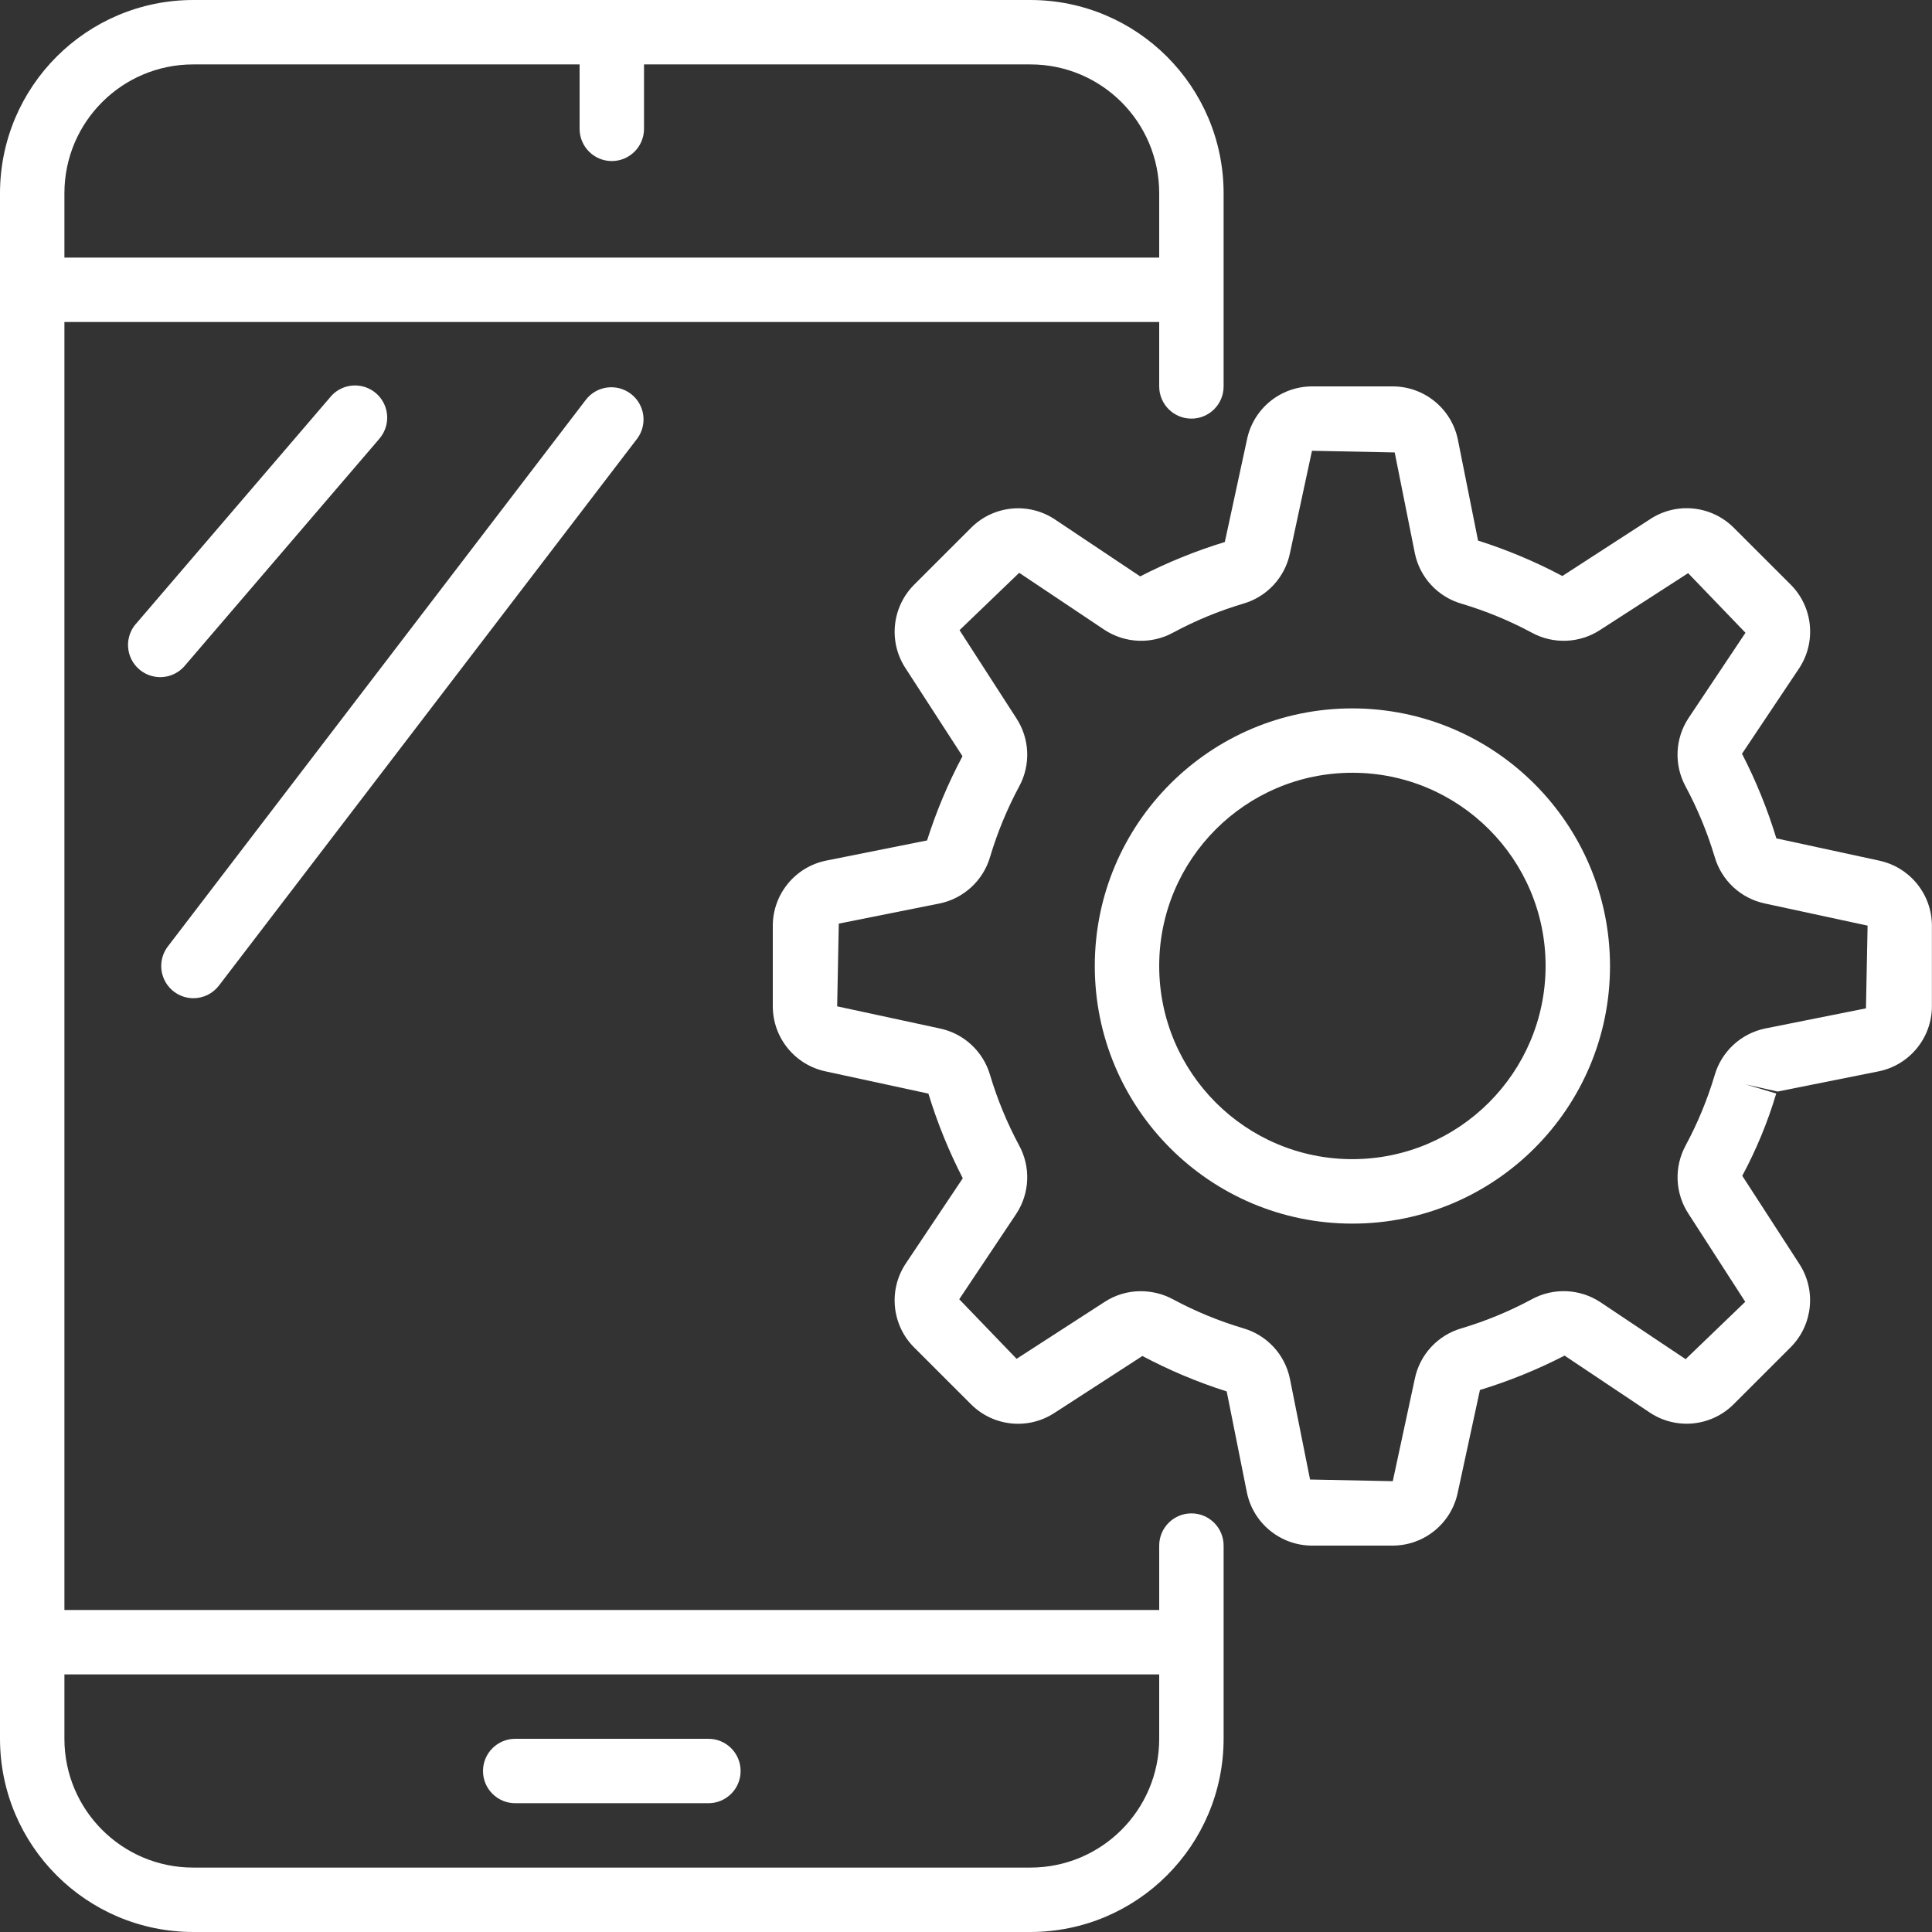
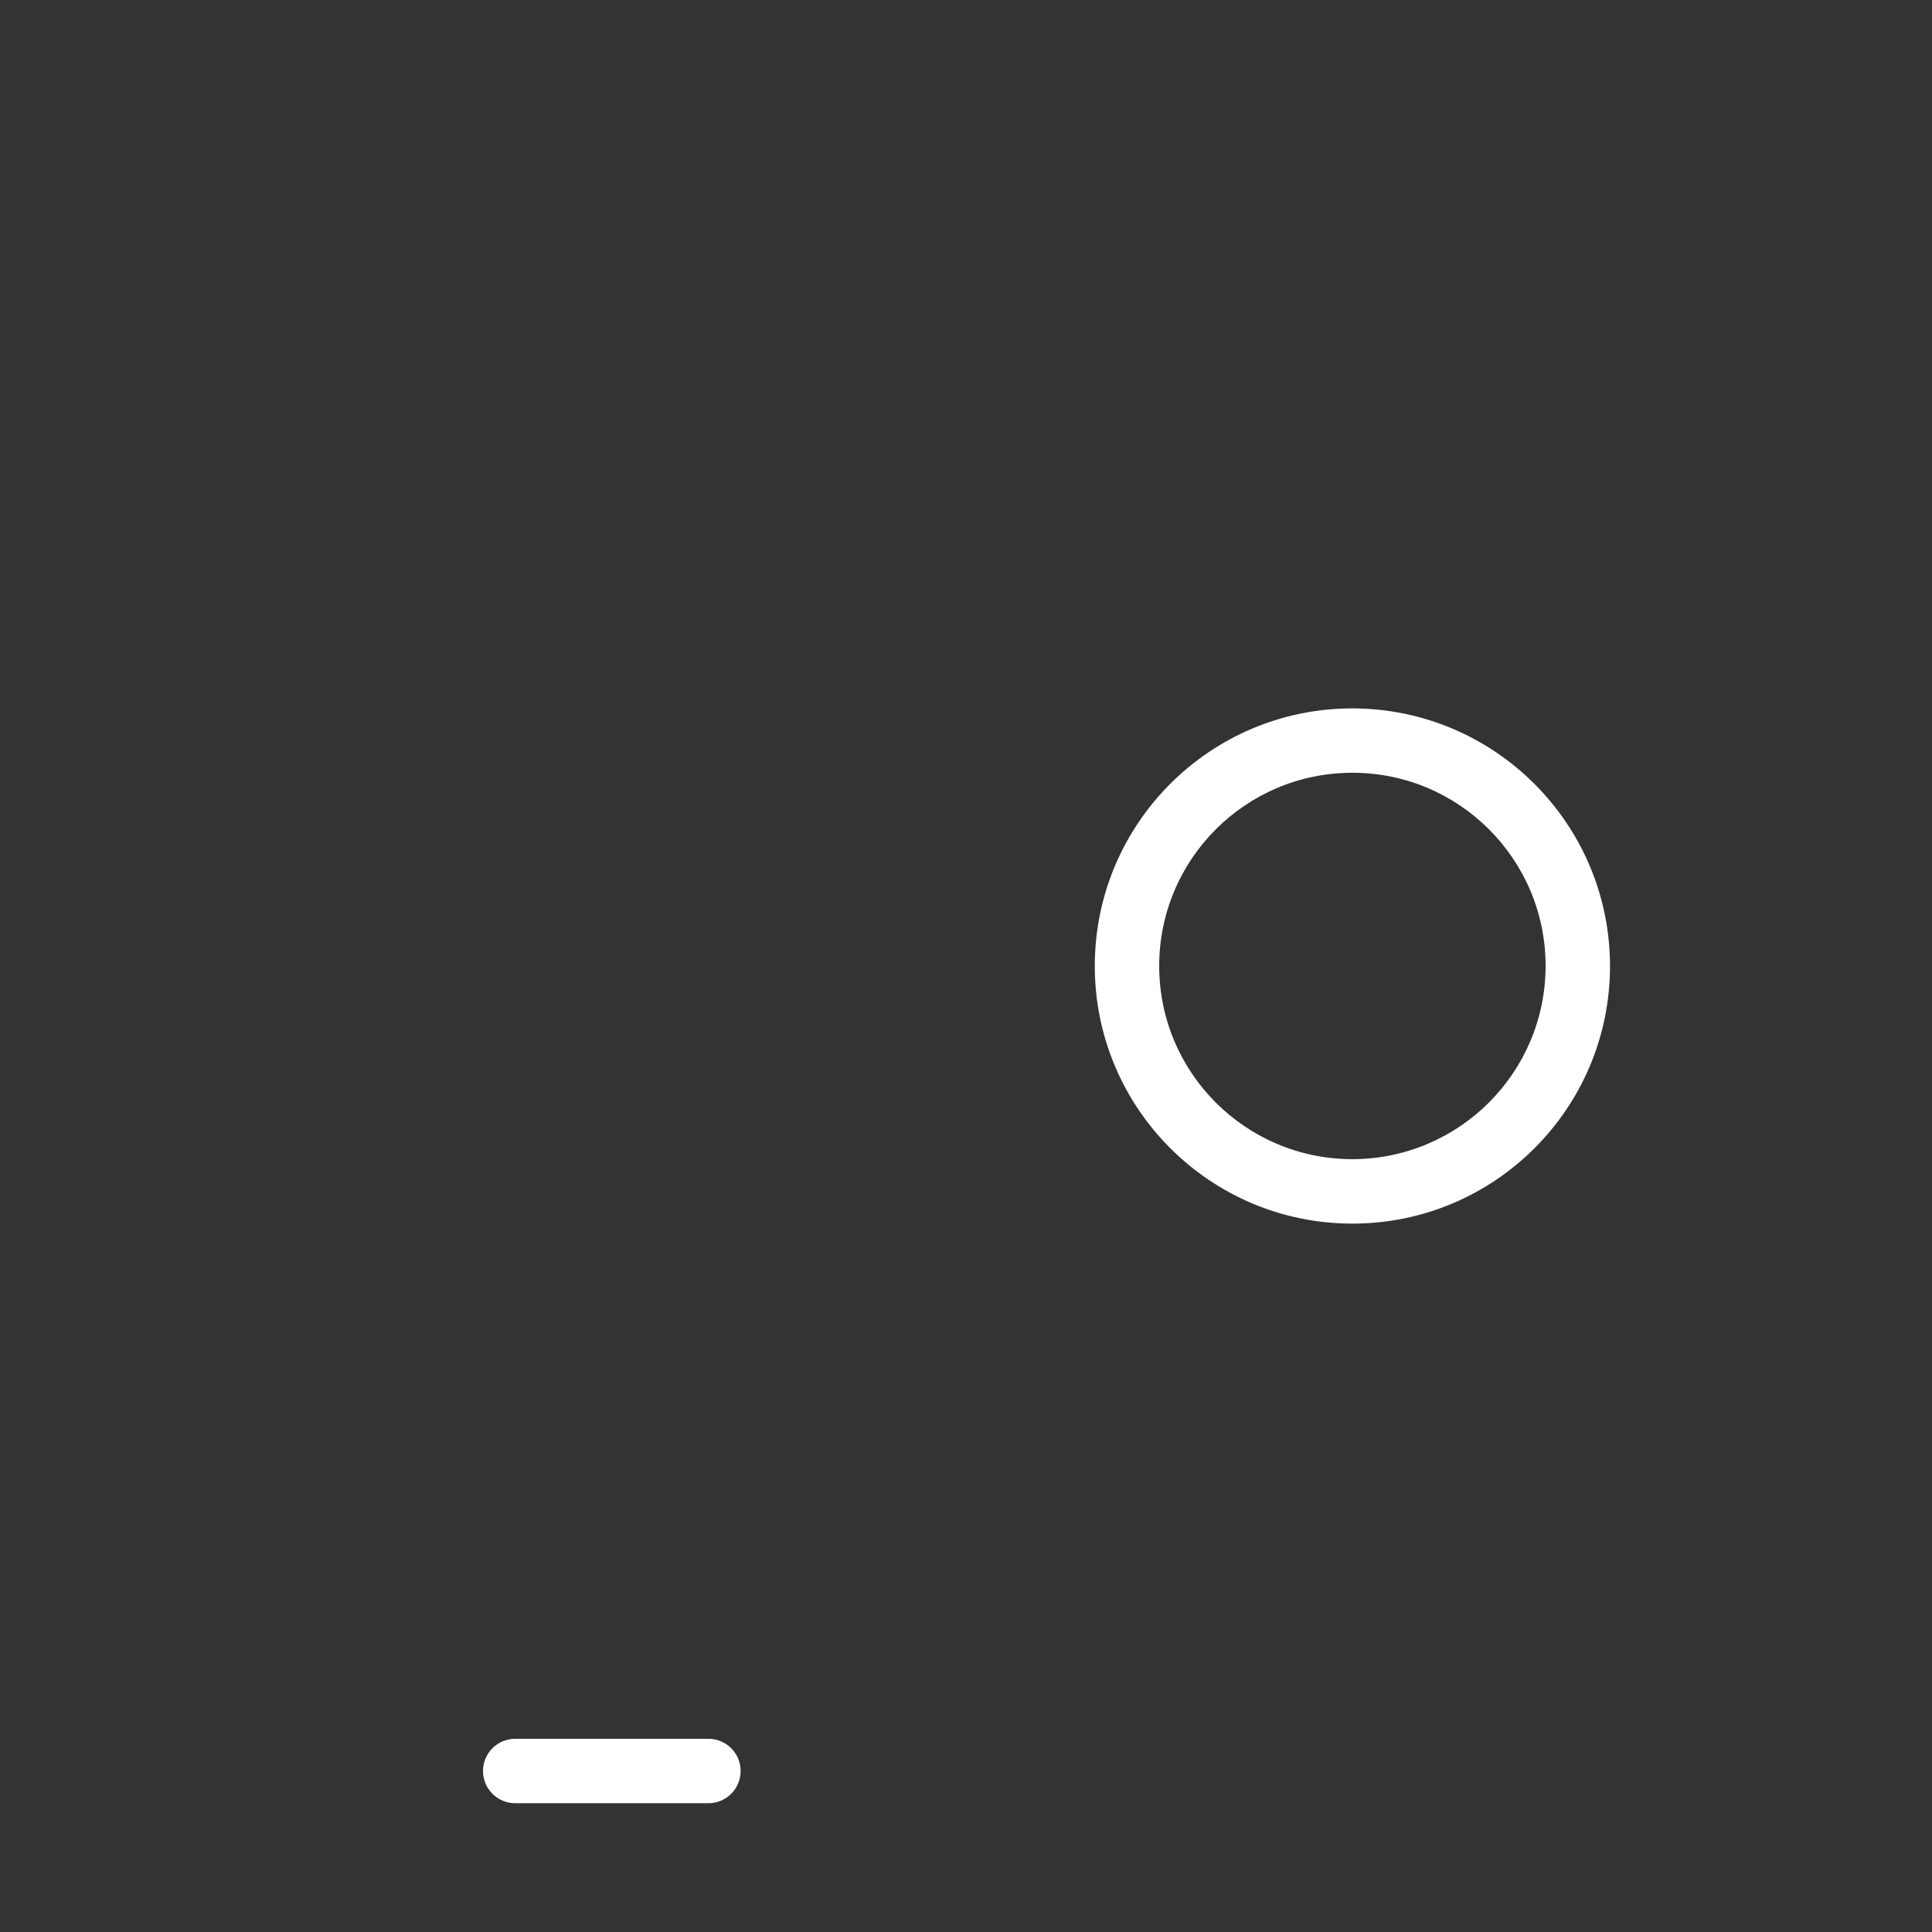
<svg xmlns="http://www.w3.org/2000/svg" id="Layer_1" data-name="Layer 1" viewBox="0 0 512 512">
  <rect x="0" y="0" width="512" height="512" fill="#333333" stroke="none" />
  <defs>
    <style>
      .cls-1 {
        fill: #fff;
      }
    </style>
  </defs>
-   <path class="cls-1" d="m497.85,228.04l-27.09-5.86c-2.36-7.73-5.4-15.24-9.11-22.43l15.1-22.58c4.65-6.99,3.74-16.29-2.19-22.23l-15.14-15.13c-5.94-5.9-15.21-6.82-22.19-2.18l-23.19,15.02c-7.15-3.8-14.63-6.94-22.34-9.39l-5.34-26.72c-1.66-8.21-8.88-14.12-17.26-14.14h-21.4c-8.38.02-15.59,5.93-17.25,14.15l-5.86,27.09c-7.73,2.36-15.24,5.41-22.43,9.11l-22.6-15.1c-6.98-4.64-16.25-3.72-22.18,2.19l-15.13,15.12c-5.93,5.95-6.86,15.25-2.2,22.24l15.02,23.2c-3.8,7.14-6.94,14.62-9.39,22.33l-26.73,5.34c-8.21,1.66-14.12,8.86-14.15,17.23v21.4c.02,8.38,5.93,15.59,14.15,17.26l27.09,5.86c2.36,7.73,5.4,15.24,9.11,22.43l-15.1,22.58c-4.66,6.99-3.74,16.29,2.18,22.23l15.14,15.13c5.94,5.9,15.21,6.81,22.18,2.18l23.2-15.02c7.15,3.8,14.62,6.94,22.34,9.39l5.34,26.72c1.66,8.21,8.88,14.12,17.26,14.14h21.4c8.38-.02,15.59-5.93,17.25-14.15l5.86-27.09c7.73-2.36,15.24-5.41,22.43-9.11l22.59,15.1c6.98,4.64,16.25,3.72,22.19-2.19l15.13-15.12c5.93-5.95,6.85-15.25,2.2-22.24l-15.02-23.2c3.73-6.95,6.75-14.25,9-21.81l-8.18-2.43,8.53,1.91,26.73-5.34c8.22-1.64,14.15-8.85,14.18-17.23v-21.4c-.02-8.38-5.93-15.59-14.15-17.26Zm-3.34,39.18l-26.72,5.34c-6.42,1.33-11.57,6.1-13.39,12.39-1.92,6.45-4.5,12.68-7.68,18.6-3.12,5.73-2.82,12.71.77,18.15l15.02,23.29-15.8,15.2-22.61-15.11c-5.45-3.59-12.45-3.88-18.18-.75-5.92,3.19-12.15,5.76-18.59,7.68-6.29,1.81-11.07,6.96-12.39,13.38l-5.84,27.14-21.92-.44-5.34-26.72c-1.32-6.41-6.09-11.56-12.38-13.37-6.45-1.92-12.69-4.49-18.62-7.68-2.62-1.41-5.55-2.14-8.54-2.14-3.44,0-6.8,1-9.67,2.91l-23.22,15.01-15.2-15.79,15.1-22.61c3.6-5.45,3.89-12.44.76-18.17-3.18-5.93-5.75-12.16-7.68-18.6-1.82-6.3-6.97-11.07-13.39-12.39l-27.14-5.85.43-21.92,26.72-5.34c6.41-1.33,11.57-6.1,13.39-12.39,1.93-6.45,4.5-12.68,7.68-18.6,3.12-5.73,2.83-12.71-.77-18.15l-15.02-23.29,15.81-15.2,22.59,15.11c5.46,3.59,12.45,3.88,18.18.75,5.92-3.19,12.15-5.76,18.59-7.68,6.29-1.81,11.07-6.96,12.39-13.38l5.84-27.14,21.92.44,5.34,26.72c1.32,6.41,6.09,11.56,12.38,13.37,6.45,1.92,12.69,4.49,18.62,7.68,5.73,3.12,12.72,2.83,18.17-.77l23.25-15.01,15.2,15.8-15.09,22.6c-3.6,5.45-3.89,12.44-.76,18.17,3.18,5.93,5.75,12.16,7.68,18.6,1.82,6.3,6.97,11.07,13.39,12.39l27.14,5.85-.43,21.92Z" />
  <path class="cls-1" d="m358.4,187.73c-37.7,0-68.27,30.56-68.27,68.27s30.57,68.27,68.27,68.27,68.27-30.56,68.27-68.27c-.04-37.68-30.58-68.22-68.27-68.27Zm0,119.46c-28.28,0-51.2-22.92-51.2-51.2s22.92-51.2,51.2-51.2,51.2,22.92,51.2,51.2c-.03,28.27-22.94,51.17-51.2,51.2Z" />
-   <path class="cls-1" d="m51.2,512h221.87c28.27-.03,51.17-22.93,51.2-51.2v-51.2c0-4.71-3.82-8.54-8.53-8.54s-8.54,3.82-8.54,8.54v17.07H17.07V85.33h290.13v17.07c0,4.71,3.82,8.54,8.54,8.54s8.53-3.82,8.53-8.54v-51.2c-.03-28.27-22.93-51.17-51.2-51.2H51.2C22.93.03.03,22.93,0,51.2v409.6c.03,28.27,22.93,51.17,51.2,51.2Zm256-68.27v17.07c0,18.85-15.28,34.13-34.13,34.13H51.2c-18.85,0-34.13-15.28-34.13-34.13v-17.07h290.13ZM51.2,17.07h102.4v17.07c0,4.71,3.82,8.54,8.53,8.54s8.54-3.82,8.54-8.54v-17.07h102.4c18.85,0,34.13,15.28,34.13,34.13v17.07H17.07v-17.07c0-18.85,15.28-34.13,34.13-34.13Z" />
  <path class="cls-1" d="m136.54,477.87h51.2c4.71,0,8.53-3.82,8.53-8.54s-3.82-8.53-8.53-8.53h-51.2c-4.71,0-8.54,3.82-8.54,8.53s3.82,8.54,8.54,8.54Z" />
-   <path class="cls-1" d="m100.34,116.48c2.12-2.3,2.82-5.57,1.82-8.53-1-2.96-3.54-5.14-6.62-5.67-3.08-.54-6.2.66-8.14,3.11l-51.2,59.73c-2.12,2.29-2.82,5.57-1.82,8.53s3.54,5.13,6.62,5.67,6.21-.66,8.15-3.1l51.2-59.73Z" />
-   <path class="cls-1" d="m51.2,264.54c2.68.01,5.2-1.23,6.83-3.36l110.93-145.07c2.67-3.75,1.89-8.94-1.77-11.73-3.66-2.79-8.87-2.19-11.79,1.38L44.48,250.82c-1.96,2.57-2.3,6.03-.88,8.94,1.43,2.91,4.37,4.75,7.61,4.78Z" />
</svg>